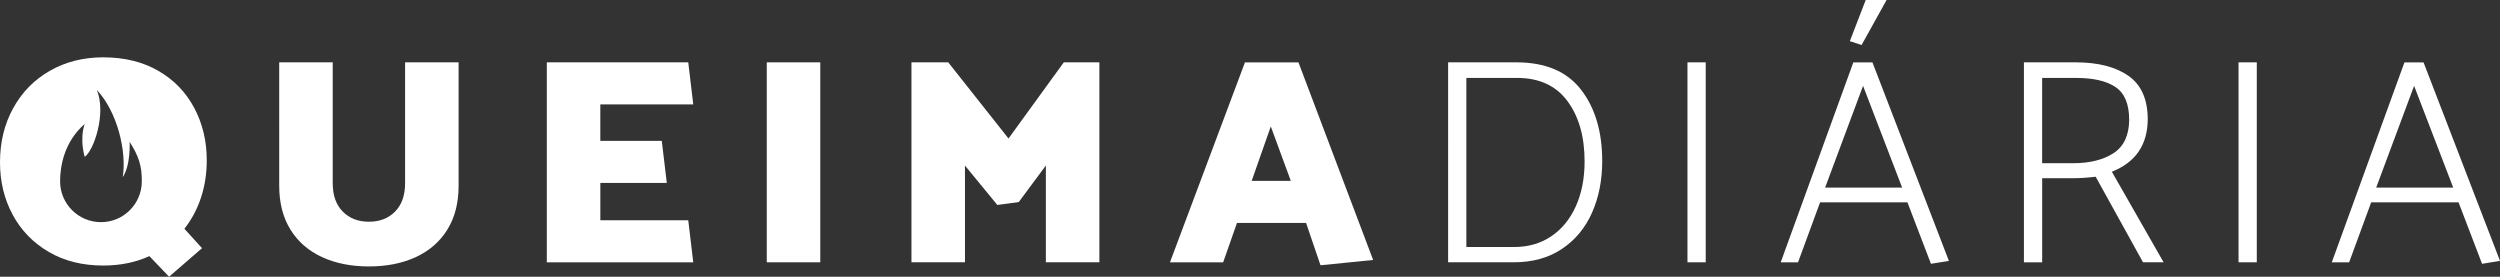
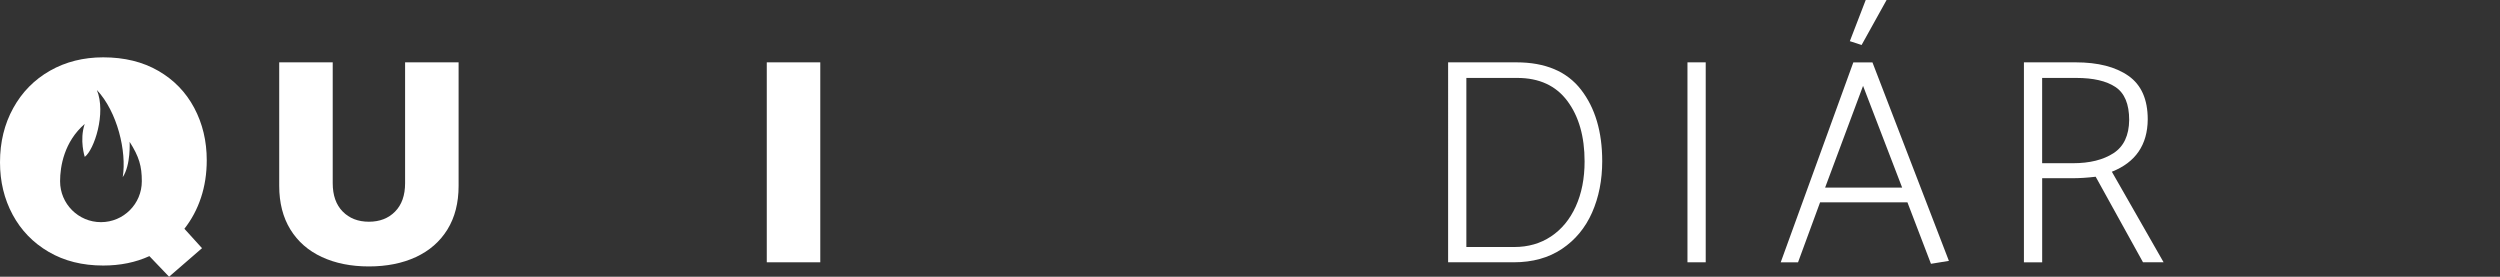
<svg xmlns="http://www.w3.org/2000/svg" version="1.1" id="Camada_1" x="0px" y="0px" viewBox="0 0 809.69 89.62" style="enable-background:new 0 0 809.69 89.62;" xml:space="preserve">
  <rect x="0" y="0" width="809.69" height="89.62" fill="#333333" stroke="none" />
  <style type="text/css">
	.st0{fill:#FF4F00;}
	.st1{fill:#FFFFFF;}
</style>
  <g>
    <g>
      <path class="st1" d="M90.43,20.19h17.33v39.14c0,3.94,1.08,7,3.24,9.19c2.16,2.19,4.98,3.29,8.48,3.29c3.49,0,6.32-1.09,8.48-3.29    c2.16-2.19,3.24-5.25,3.24-9.19V20.19h17.33v40c0,5.52-1.21,10.24-3.62,14.14c-2.41,3.9-5.81,6.87-10.19,8.91    c-4.38,2.03-9.46,3.05-15.24,3.05c-5.78,0-10.86-1.02-15.24-3.05c-4.38-2.03-7.78-5-10.19-8.91c-2.41-3.91-3.62-8.62-3.62-14.14    V20.19z" />
-       <path class="st1" d="M222.91,71.34l1.62,13.62H177.1V20.19h45.81l1.62,13.62h-30.1v11.81h19.91l1.62,13.62h-21.52v12.1H222.91z" />
      <path class="st1" d="M265.67,20.19v64.76h-17.33V20.19H265.67z" />
-       <path class="st1" d="M338.72,53.62l-8.76,11.81l-6.95,0.95l-10.48-12.76v31.33H295.2V20.19h11.91l19.52,24.67l17.91-24.67h11.52    v64.76h-17.33V53.62z" />
-       <path class="st1" d="M378.92,84.96l24.29-64.76h17.33l24.19,64l-17.05,1.71l-4.67-13.71h-22.38l-4.48,12.76H378.92z M405.39,58.57    h12.67l-6.48-17.62L405.39,58.57z" />
      <path class="st1" d="M518.92,52.19c0,6.16-1.1,11.71-3.29,16.67c-2.19,4.95-5.45,8.87-9.76,11.76c-4.32,2.89-9.52,4.33-15.62,4.33    h-21.24V20.19h22.1c9.4,0,16.38,2.95,20.95,8.86C516.63,34.95,518.92,42.67,518.92,52.19z M513.21,52.29    c0-8.06-1.86-14.59-5.57-19.57c-3.71-4.98-9.13-7.48-16.24-7.48h-16.48V80h15.52c4.51,0,8.48-1.14,11.91-3.43    c3.43-2.29,6.1-5.52,8-9.71C512.25,62.67,513.21,57.81,513.21,52.29z" />
      <path class="st1" d="M552.44,20.19v64.76h-5.91V20.19H552.44z" />
      <path class="st1" d="M576.73,84.96l23.52-64.76h6.19l24.76,64.29l-5.81,0.95l-7.62-19.91h-28.29l-7.14,19.43H576.73z     M591.11,60.76h24.95L603.4,27.81L591.11,60.76z M611.02,0l-8.09,14.57l-3.81-1.24L604.26,0H611.02z" />
      <path class="st1" d="M655.5,84.96V20.19h16.76c7.24,0,12.94,1.46,17.1,4.38c4.16,2.92,6.24,7.62,6.24,14.1    c-0.06,8.25-3.94,13.91-11.62,16.95l16.76,29.33h-6.67l-15.33-27.71c-2.67,0.32-5.18,0.48-7.52,0.48h-9.81v27.24H655.5z     M689.59,38.86c0-5.14-1.48-8.7-4.43-10.67c-2.95-1.97-7.19-2.95-12.71-2.95H661.4v27.62h10c5.4,0,9.76-1.08,13.1-3.24    C687.83,47.46,689.53,43.88,689.59,38.86z" />
-       <path class="st1" d="M730.92,20.19v64.76h-5.91V20.19H730.92z" />
-       <path class="st1" d="M755.21,84.96l23.53-64.76h6.19l24.76,64.29l-5.81,0.95l-7.62-19.91h-28.29l-7.14,19.43H755.21z     M769.59,60.76h24.95l-12.67-32.95L769.59,60.76z" />
    </g>
    <path class="st1" d="M65.1,64c1.24-3.75,1.86-7.78,1.86-12.1c0-6.22-1.35-11.87-4.05-16.95c-2.7-5.08-6.57-9.08-11.62-12   c-5.05-2.92-11-4.38-17.86-4.38c-6.41,0-12.16,1.45-17.24,4.33C11.11,25.8,7.14,29.83,4.29,35C1.43,40.18,0,46.03,0,52.57   c0,6.22,1.36,11.87,4.09,16.95c2.73,5.08,6.62,9.1,11.67,12.05C20.81,84.53,26.7,86,33.43,86c5.52,0,10.51-1.02,14.95-3.05   l6.38,6.67l10.67-9.24l-5.71-6.29C62.06,71.11,63.86,67.75,65.1,64z M32.7,71.95c-7.31,0-13.24-5.93-13.24-13.24   c0-4.83,1.32-12.8,7.97-18.56c-1.76,5.25,0.02,10.66,0.02,10.66c3.04-2.26,7.01-14.17,3.92-21.67c6.62,7.06,9.71,19.86,8.38,28.24   c2.65-3.97,2.23-11.45,2.23-11.45c3.09,4.85,3.95,7.89,3.95,12.77C45.94,66.03,40.01,71.95,32.7,71.95z" />
  </g>
</svg>